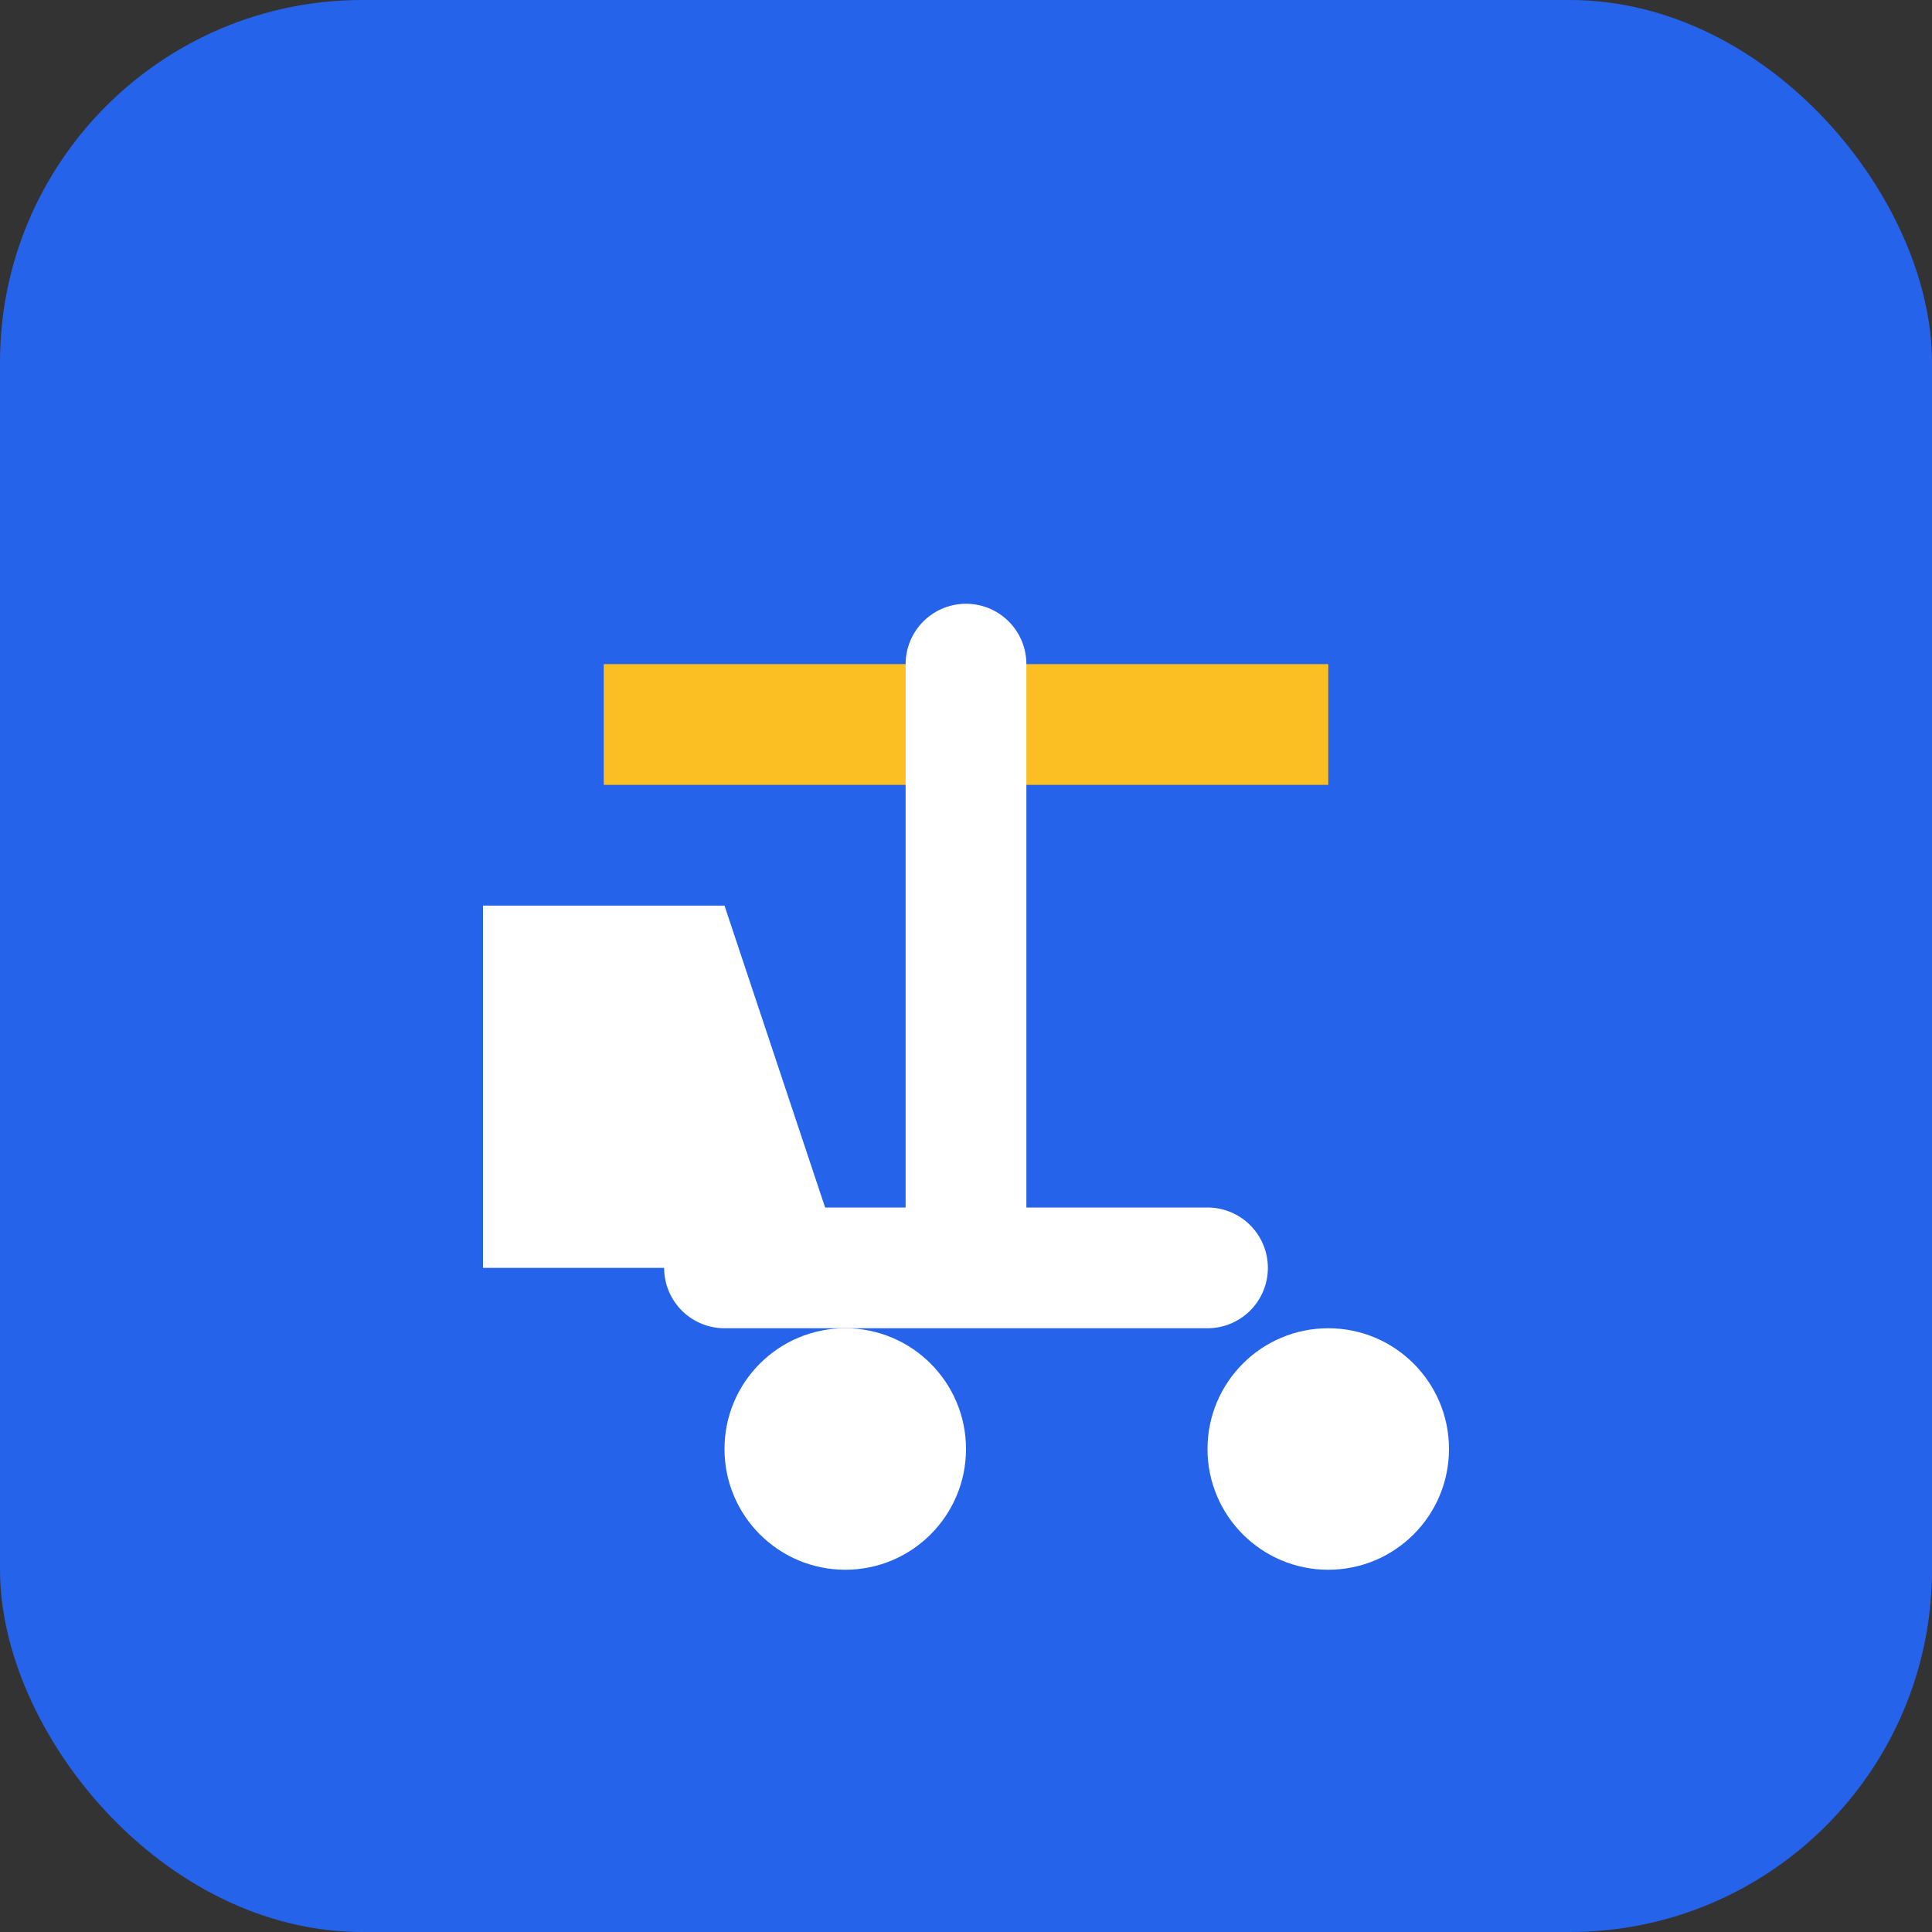
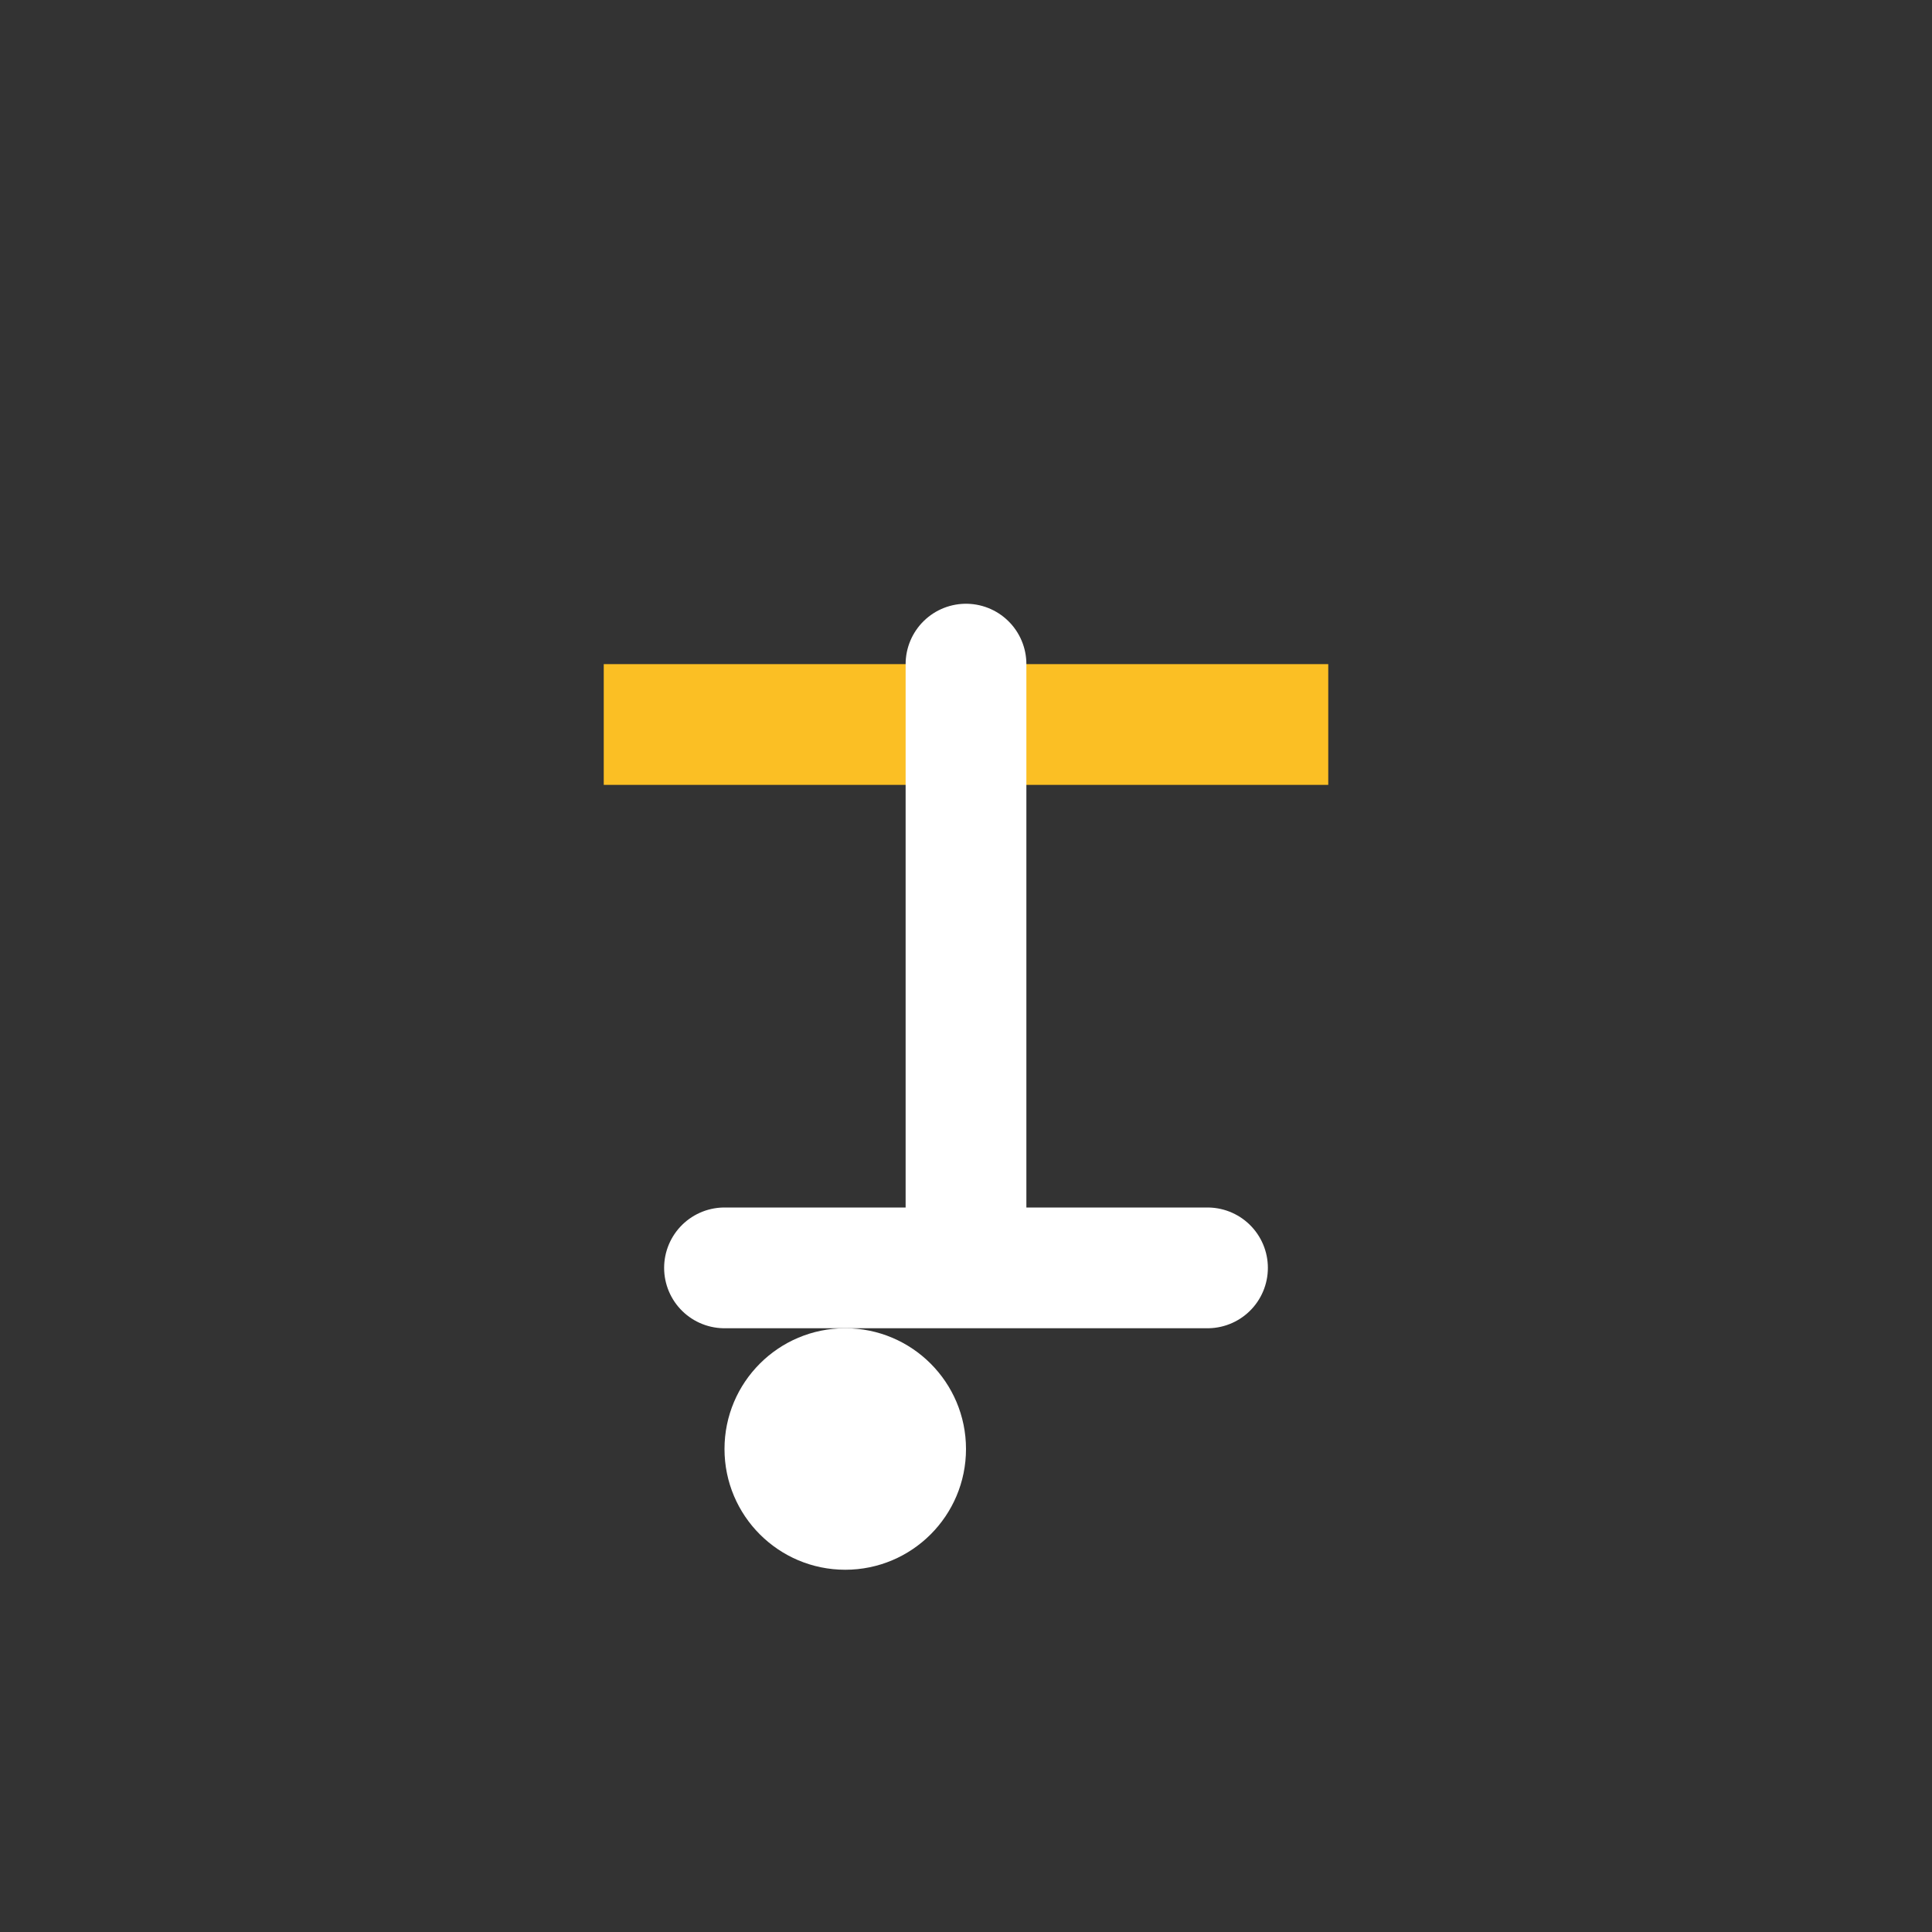
<svg xmlns="http://www.w3.org/2000/svg" viewBox="0 0 64 64" fill="none">
  <rect x="0" y="0" width="64" height="64" fill="#333333" stroke="none" />
-   <rect width="64" height="64" rx="12" fill="#2563eb" />
  <path d="M20 22h24v4H20z" fill="#fbbf24" />
  <path d="M32 22v20M24 42h16" stroke="#fff" stroke-width="4" stroke-linecap="round" />
  <circle cx="28" cy="48" r="4" fill="#fff" />
-   <circle cx="44" cy="48" r="4" fill="#fff" />
-   <path d="M16 30h8l4 12H16z" fill="#fff" />
</svg>